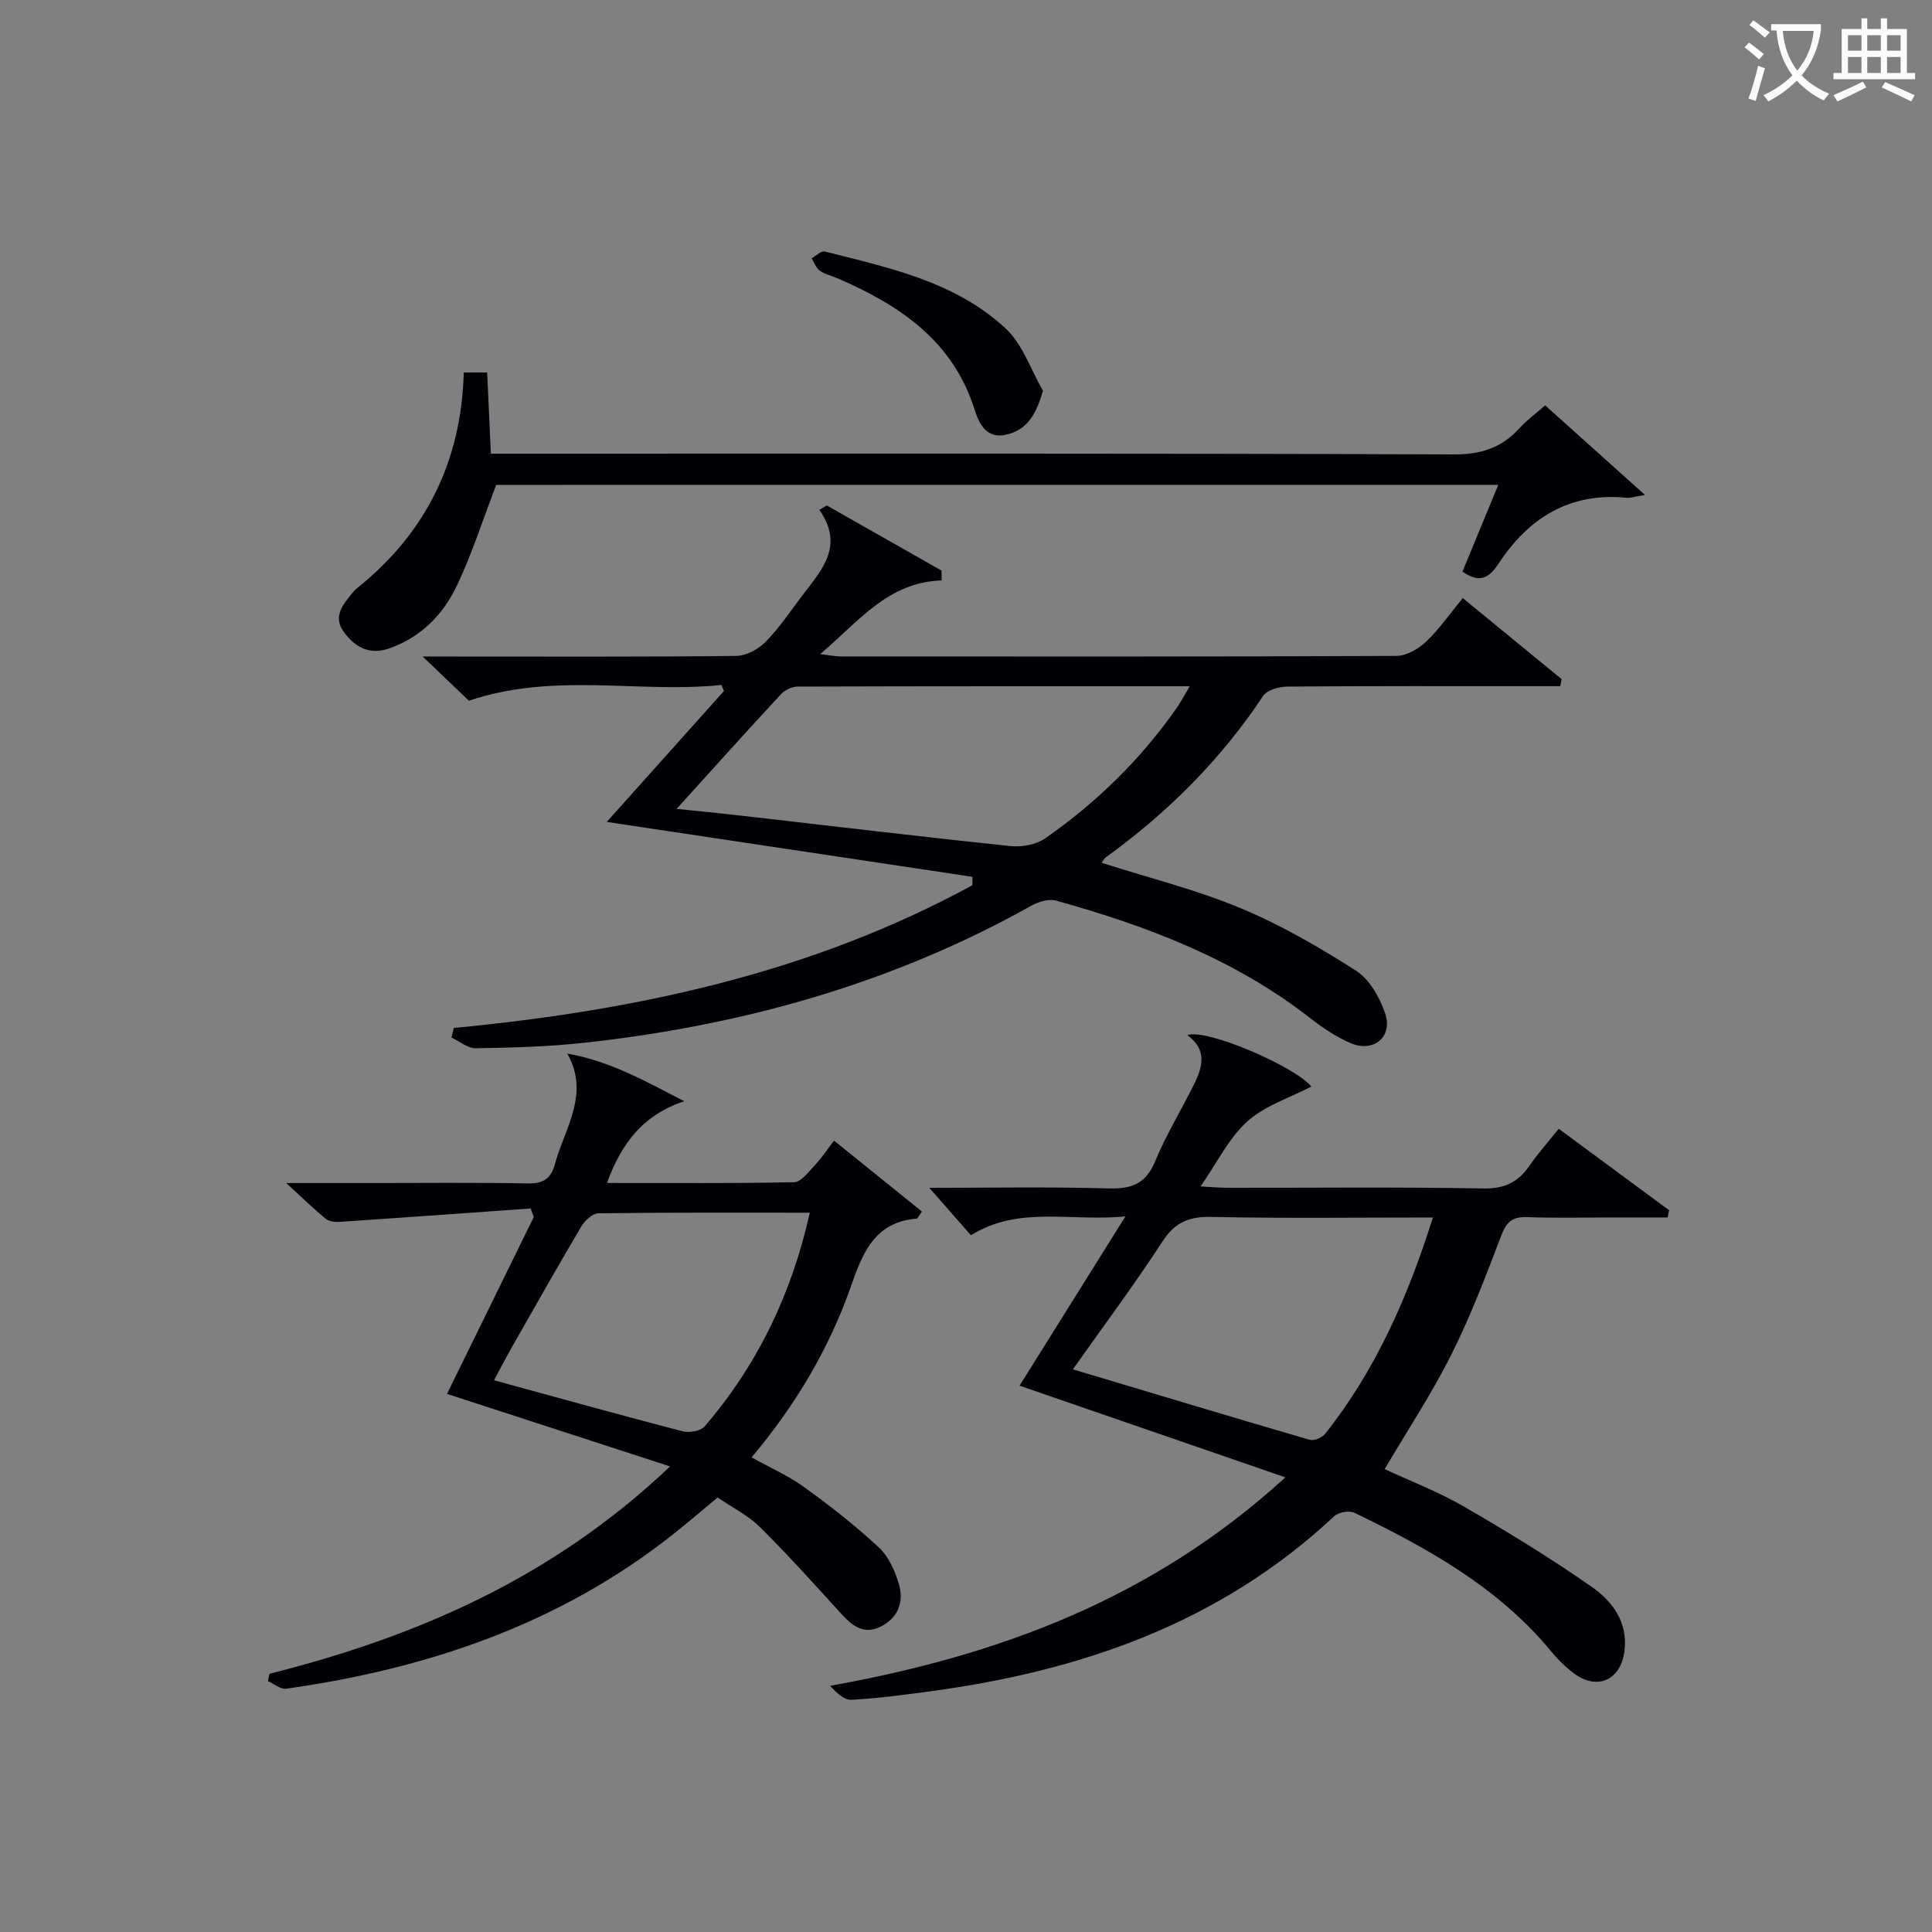
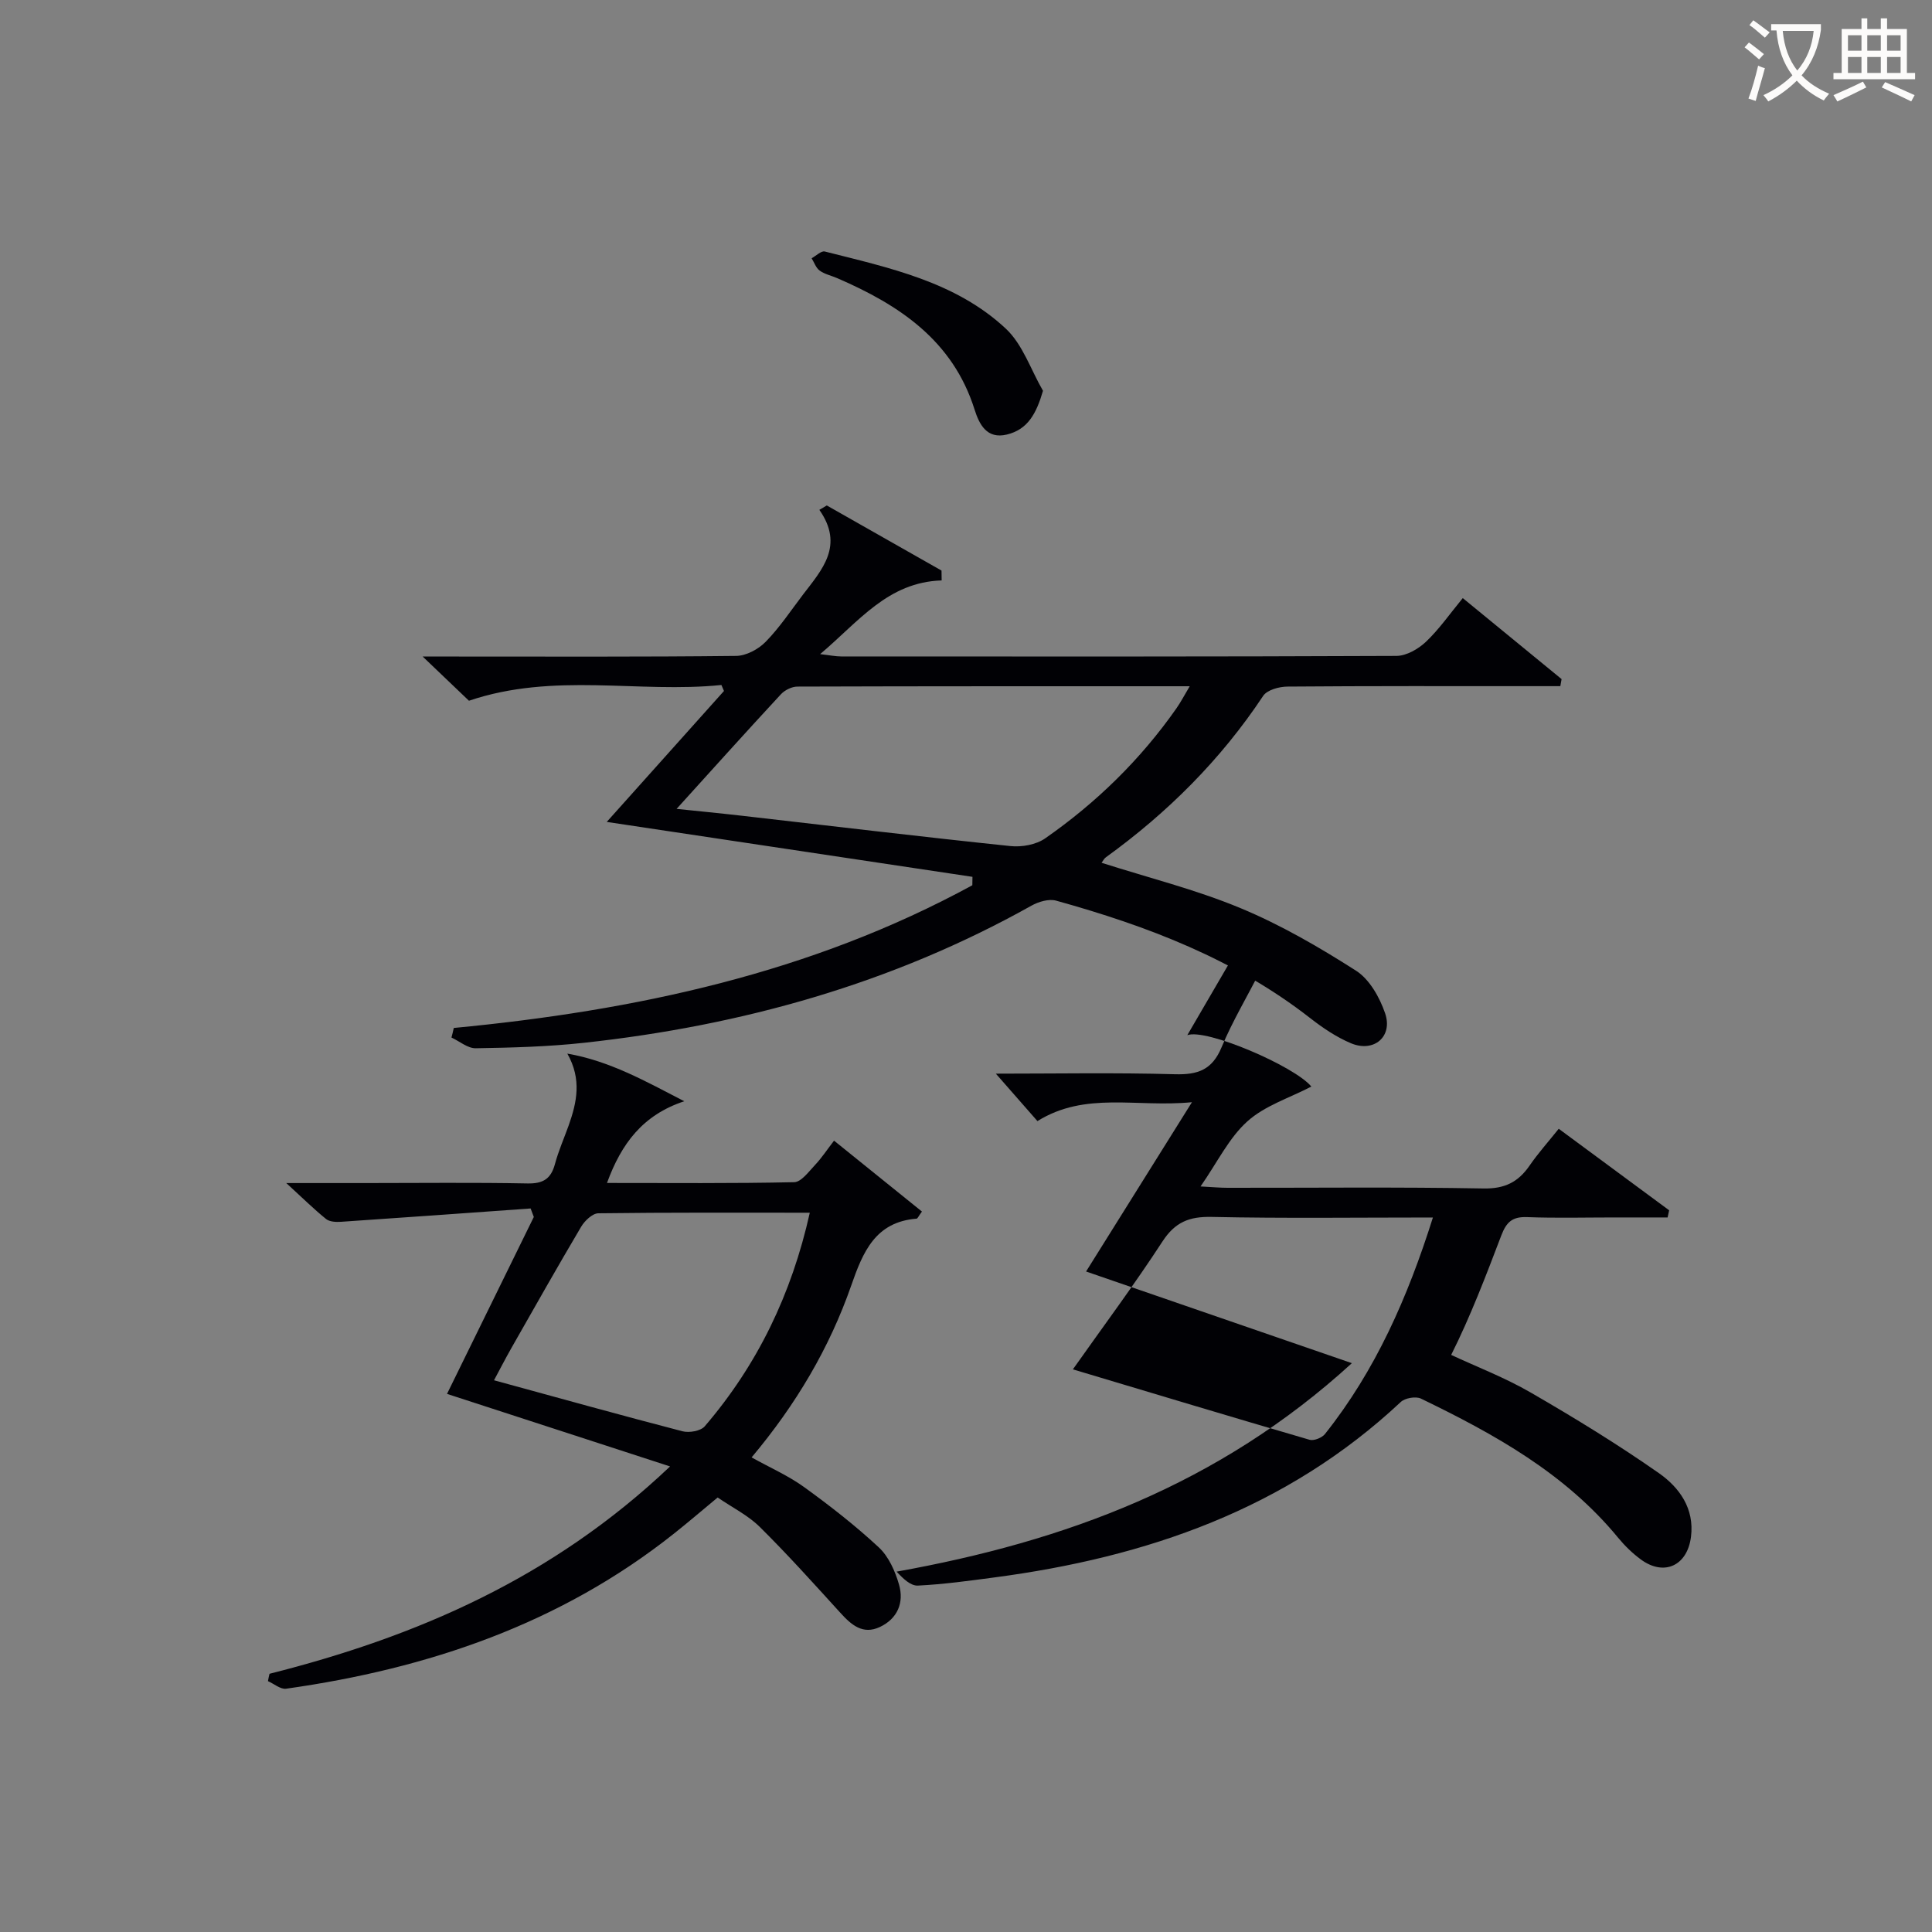
<svg xmlns="http://www.w3.org/2000/svg" enable-background="new 0 0 400 400" viewBox="0 0 400 400">
  <rect x="0" y="0" width="400" height="400" fill="#808080" stroke="none" />
  <g fill="#010105">
    <path d="m93.95 212.83c37.59-3.59 73.98-11.34 107.36-29.55.01-.58.02-1.16.03-1.74-25.1-3.77-50.2-7.54-75.72-11.37 8.08-9.02 16.17-18.07 24.27-27.11-.18-.41-.36-.83-.53-1.24-17.15 1.76-34.62-2.71-52.27 3.26-2.48-2.37-5.45-5.21-9.58-9.15h6.42c19.49 0 38.98.09 58.47-.13 2.08-.02 4.62-1.38 6.12-2.92 2.89-2.95 5.21-6.46 7.73-9.77 3.93-5.15 8.58-10.14 3.39-17.55.51-.3 1.03-.61 1.54-.91 7.92 4.49 15.84 8.99 23.75 13.48.01.68.02 1.36.03 2.04-11.15.36-17.12 8.47-25.16 15.26 2.01.23 3.19.48 4.37.48 38.31.02 76.63.06 114.94-.11 2.07-.01 4.54-1.43 6.12-2.93 2.74-2.6 4.93-5.77 7.62-9.04 6.97 5.71 13.71 11.24 20.46 16.77-.09.49-.17.97-.26 1.46-1.84 0-3.68 0-5.52 0-16.99 0-33.98-.05-50.97.09-1.73.01-4.22.69-5.04 1.93-8.77 13.21-19.78 24.18-32.58 33.43-.37.27-.59.76-.87 1.12 9.64 3.08 19.47 5.53 28.72 9.37 8.36 3.47 16.32 8.09 23.96 12.97 2.79 1.78 4.89 5.52 6.02 8.81 1.66 4.84-2.32 8.21-7.08 6.21-3.01-1.27-5.84-3.18-8.44-5.21-15.65-12.21-33.75-19.08-52.59-24.31-1.5-.42-3.62.21-5.08 1.02-28.85 16.16-59.99 24.85-92.67 28.41-7.43.81-14.94 1.01-22.41 1.13-1.66.03-3.35-1.44-5.03-2.22.18-.64.33-1.31.48-1.98zm46.13-45.36c3.52.37 8.61.86 13.69 1.44 18.47 2.11 36.93 4.33 55.42 6.26 2.35.25 5.32-.28 7.21-1.6 10.59-7.38 19.74-16.31 27.17-26.92.89-1.27 1.61-2.66 2.75-4.57-27.64 0-54.43-.02-81.22.07-1.15 0-2.61.72-3.41 1.58-7.35 7.93-14.58 15.98-21.61 23.74z" />
-     <path d="m245.82 214.32c3.87-1.45 22.18 6.41 25.68 10.64-4.48 2.34-9.62 3.94-13.25 7.21-3.82 3.43-6.2 8.46-9.69 13.47 2.45.13 4.03.28 5.6.28 17.67.02 35.33-.18 52.99.14 4.39.08 7.17-1.32 9.52-4.72 1.78-2.58 3.88-4.93 6.05-7.64 7.75 5.72 15.31 11.3 22.86 16.88-.11.49-.22.99-.32 1.48-3.7 0-7.39 0-11.09 0-6 0-12.01.16-18-.07-2.99-.11-4.25.95-5.32 3.74-3.19 8.37-6.39 16.79-10.4 24.79s-8.99 15.52-13.77 23.64c5.23 2.44 11.12 4.69 16.5 7.81 9.03 5.22 17.97 10.69 26.51 16.67 4.2 2.95 7.39 7.28 6.64 13.19-.76 5.97-5.56 8.22-10.38 4.68-1.73-1.27-3.32-2.82-4.68-4.47-10.98-13.37-25.66-21.49-40.86-28.84-1.06-.51-3.28-.12-4.16.7-23.71 22.2-52.67 32.17-84.14 36.33-5.27.7-10.55 1.43-15.85 1.69-1.5.07-3.07-1.45-4.39-2.89 34.87-6.26 66.71-17.99 94.25-43.16-18.92-6.53-36.91-12.73-55.03-18.98 7.09-11.34 14.1-22.55 21.92-35.05-11.51 1.13-22-2.29-31.99 3.91-2.84-3.24-5.64-6.43-8.61-9.82 12.26 0 24.69-.23 37.1.12 4.73.13 7.69-.91 9.63-5.57 2.29-5.51 5.43-10.67 8.1-16.03 1.77-3.57 2.72-7.18-1.42-10.13zm50.85 37.75c-15.91 0-30.88.2-45.83-.12-4.63-.1-7.56 1.08-10.16 5.08-5.85 8.98-12.27 17.59-18.55 26.48 16.62 4.97 32.78 9.85 49 14.58.9.26 2.57-.41 3.19-1.19 10.47-13.17 17.11-28.24 22.35-44.83z" />
+     <path d="m245.82 214.32c3.87-1.45 22.18 6.41 25.68 10.64-4.48 2.34-9.62 3.94-13.25 7.21-3.82 3.43-6.2 8.46-9.69 13.47 2.45.13 4.03.28 5.6.28 17.67.02 35.33-.18 52.99.14 4.39.08 7.17-1.32 9.52-4.72 1.78-2.58 3.88-4.93 6.05-7.64 7.75 5.72 15.31 11.3 22.86 16.88-.11.49-.22.99-.32 1.48-3.7 0-7.39 0-11.09 0-6 0-12.01.16-18-.07-2.99-.11-4.25.95-5.32 3.74-3.19 8.37-6.39 16.79-10.4 24.79c5.23 2.44 11.12 4.69 16.5 7.81 9.03 5.22 17.97 10.69 26.51 16.67 4.2 2.95 7.39 7.28 6.64 13.19-.76 5.97-5.56 8.22-10.38 4.68-1.73-1.27-3.32-2.82-4.68-4.47-10.98-13.37-25.66-21.49-40.86-28.84-1.06-.51-3.28-.12-4.16.7-23.71 22.2-52.67 32.17-84.14 36.33-5.27.7-10.55 1.43-15.85 1.69-1.5.07-3.07-1.45-4.39-2.89 34.87-6.26 66.71-17.99 94.25-43.16-18.92-6.53-36.91-12.73-55.03-18.98 7.09-11.34 14.1-22.55 21.92-35.05-11.51 1.13-22-2.29-31.99 3.91-2.84-3.24-5.64-6.43-8.61-9.82 12.26 0 24.69-.23 37.1.12 4.73.13 7.69-.91 9.63-5.57 2.29-5.51 5.43-10.67 8.1-16.03 1.77-3.57 2.72-7.18-1.42-10.13zm50.85 37.75c-15.91 0-30.88.2-45.83-.12-4.63-.1-7.56 1.08-10.16 5.08-5.85 8.98-12.27 17.59-18.55 26.48 16.62 4.97 32.78 9.85 49 14.58.9.26 2.57-.41 3.19-1.19 10.47-13.17 17.11-28.24 22.35-44.83z" />
    <path d="m55.8 346.54c30.4-7.68 58.51-19.75 82.93-42.93-16.06-5.22-31.06-10.1-46.18-15.02 6.01-12.25 11.99-24.44 17.97-36.63-.22-.59-.44-1.17-.66-1.76-13.08.93-26.16 1.88-39.25 2.76-1.03.07-2.37.01-3.09-.57-2.53-2.04-4.85-4.34-8.25-7.45h16.47c11.16 0 22.33-.14 33.49.08 3.25.06 4.85-.98 5.67-4.03.73-2.71 1.88-5.31 2.83-7.96 1.7-4.79 2.75-9.57-.27-14.89 8.74 1.51 16.2 5.72 24.21 9.86-8.59 2.84-13.02 8.76-16 16.92 13.23 0 25.99.12 38.75-.16 1.48-.03 3.03-2.2 4.34-3.58 1.35-1.43 2.44-3.1 3.92-5.02 6.23 5.03 12.23 9.87 18.2 14.68-.72.97-.9 1.45-1.11 1.47-8.55.67-11.12 6.92-13.52 13.81-4.52 12.97-11.45 24.68-20.64 35.62 3.81 2.12 7.6 3.78 10.88 6.15 5.36 3.88 10.62 7.98 15.46 12.48 2.05 1.91 3.39 4.94 4.19 7.72 1.06 3.7-.3 7.03-3.97 8.76-3.53 1.66-5.91-.43-8.18-2.93-5.47-6.01-10.9-12.06-16.67-17.77-2.43-2.41-5.67-4.01-8.74-6.11-3.1 2.57-5.98 5.04-8.96 7.41-23.58 18.76-50.98 28.03-80.39 32.18-1.15.16-2.5-1.02-3.75-1.57.08-.51.2-1.02.32-1.52zm111.86-95.46c-14.87 0-29.33-.07-43.79.12-1.21.02-2.81 1.54-3.54 2.77-4.91 8.29-9.65 16.69-14.42 25.07-1.33 2.34-2.56 4.75-3.63 6.73 13.43 3.67 26.2 7.23 39.02 10.56 1.39.36 3.77-.05 4.61-1.03 10.91-12.72 17.98-27.35 21.75-44.22z" />
-     <path d="m102.74 100.39c-2.88 7.48-5.08 14.46-8.21 20.99-2.85 5.95-7.45 10.59-13.96 12.87-4.11 1.44-7.14-.29-9.43-3.47-2.27-3.15-.12-5.6 1.77-7.97.31-.39.67-.75 1.05-1.06 14.2-11.39 21.56-26.24 22.06-44.63h4.84c.25 5.51.5 10.79.77 16.81h5.95c64.49 0 128.98-.09 193.46.15 5.67.02 9.91-1.4 13.58-5.46 1.44-1.59 3.22-2.88 5.29-4.69 6.6 5.93 13.15 11.8 20.66 18.54-2.28.37-3.04.66-3.76.59-11.75-1.18-20.27 4.12-26.48 13.53-2.03 3.07-3.9 4.26-7.54 1.76 2.37-5.74 4.8-11.62 7.41-17.97-69.73.01-138.91.01-207.46.01z" />
    <path d="m215.94 80.91c-1.4 4.79-3.18 8.02-7.49 9.06-4.15 1-5.71-2.13-6.67-5.16-4.51-14.33-15.6-21.67-28.44-27.22-1.21-.53-2.59-.81-3.63-1.56-.77-.55-1.13-1.68-1.67-2.56.91-.49 1.98-1.58 2.72-1.4 13.33 3.38 27.06 6.24 37.48 15.97 3.51 3.28 5.18 8.52 7.7 12.87z" />
  </g>
  <path d="m362.1 8.8c1.1.8 2.1 1.6 3.1 2.4l-1 1.1c-1.3-1.1-2.3-2-3-2.5zm1.9 4.8c.5.2.9.4 1.4.5-.6 2.3-1.3 4.5-1.9 6.8l-1.5-.5c.8-2.1 1.4-4.3 2-6.8zm-1-9.4c1.3.9 2.4 1.8 3.4 2.5l-1 1.1c-1.4-1.2-2.4-2.1-3.2-2.6zm3.7 2.2v-1.4h10.3v1.2c-.5 3.6-1.8 6.8-4 9.4 1.5 1.6 3.4 2.8 5.7 3.8-.3.4-.7.8-1.1 1.4-2.3-1.1-4.1-2.5-5.6-4.1-1.6 1.6-3.6 3.1-5.9 4.3-.3-.5-.7-.9-1-1.3 2.4-1.1 4.4-2.5 6-4.1-1.9-2.5-3-5.6-3.3-9.3h-1.1zm8.8 0h-6.4c.3 3.3 1.3 6 3 8.2 2-2.3 3.1-5.1 3.4-8.2z" fill="#fcfbfa" />
  <path d="m385.3 3.8h1.3v2.2h2.8v-2.2h1.3v2.2h4.1v9.1h1.7v1.3h-16.9v-1.3h1.7v-9.1h4.1v-2.2zm.4 13.1.7 1.2c-1.8.9-3.8 1.9-6 2.9-.2-.4-.5-.8-.8-1.3 2.3-1 4.3-1.9 6.1-2.8zm-3.1-6.4h2.8v-3.2h-2.8zm0 4.6h2.8v-3.3h-2.8zm4-4.6h2.8v-3.2h-2.8zm0 4.6h2.8v-3.3h-2.8zm3.7 1.9c2.1.9 4.1 1.8 6.1 2.7l-.7 1.3c-2.2-1.1-4.2-2-6.1-2.9zm3.2-9.7h-2.8v3.2h2.8zm-2.8 7.8h2.8v-3.3h-2.8z" fill="#fcfbfa" />
</svg>